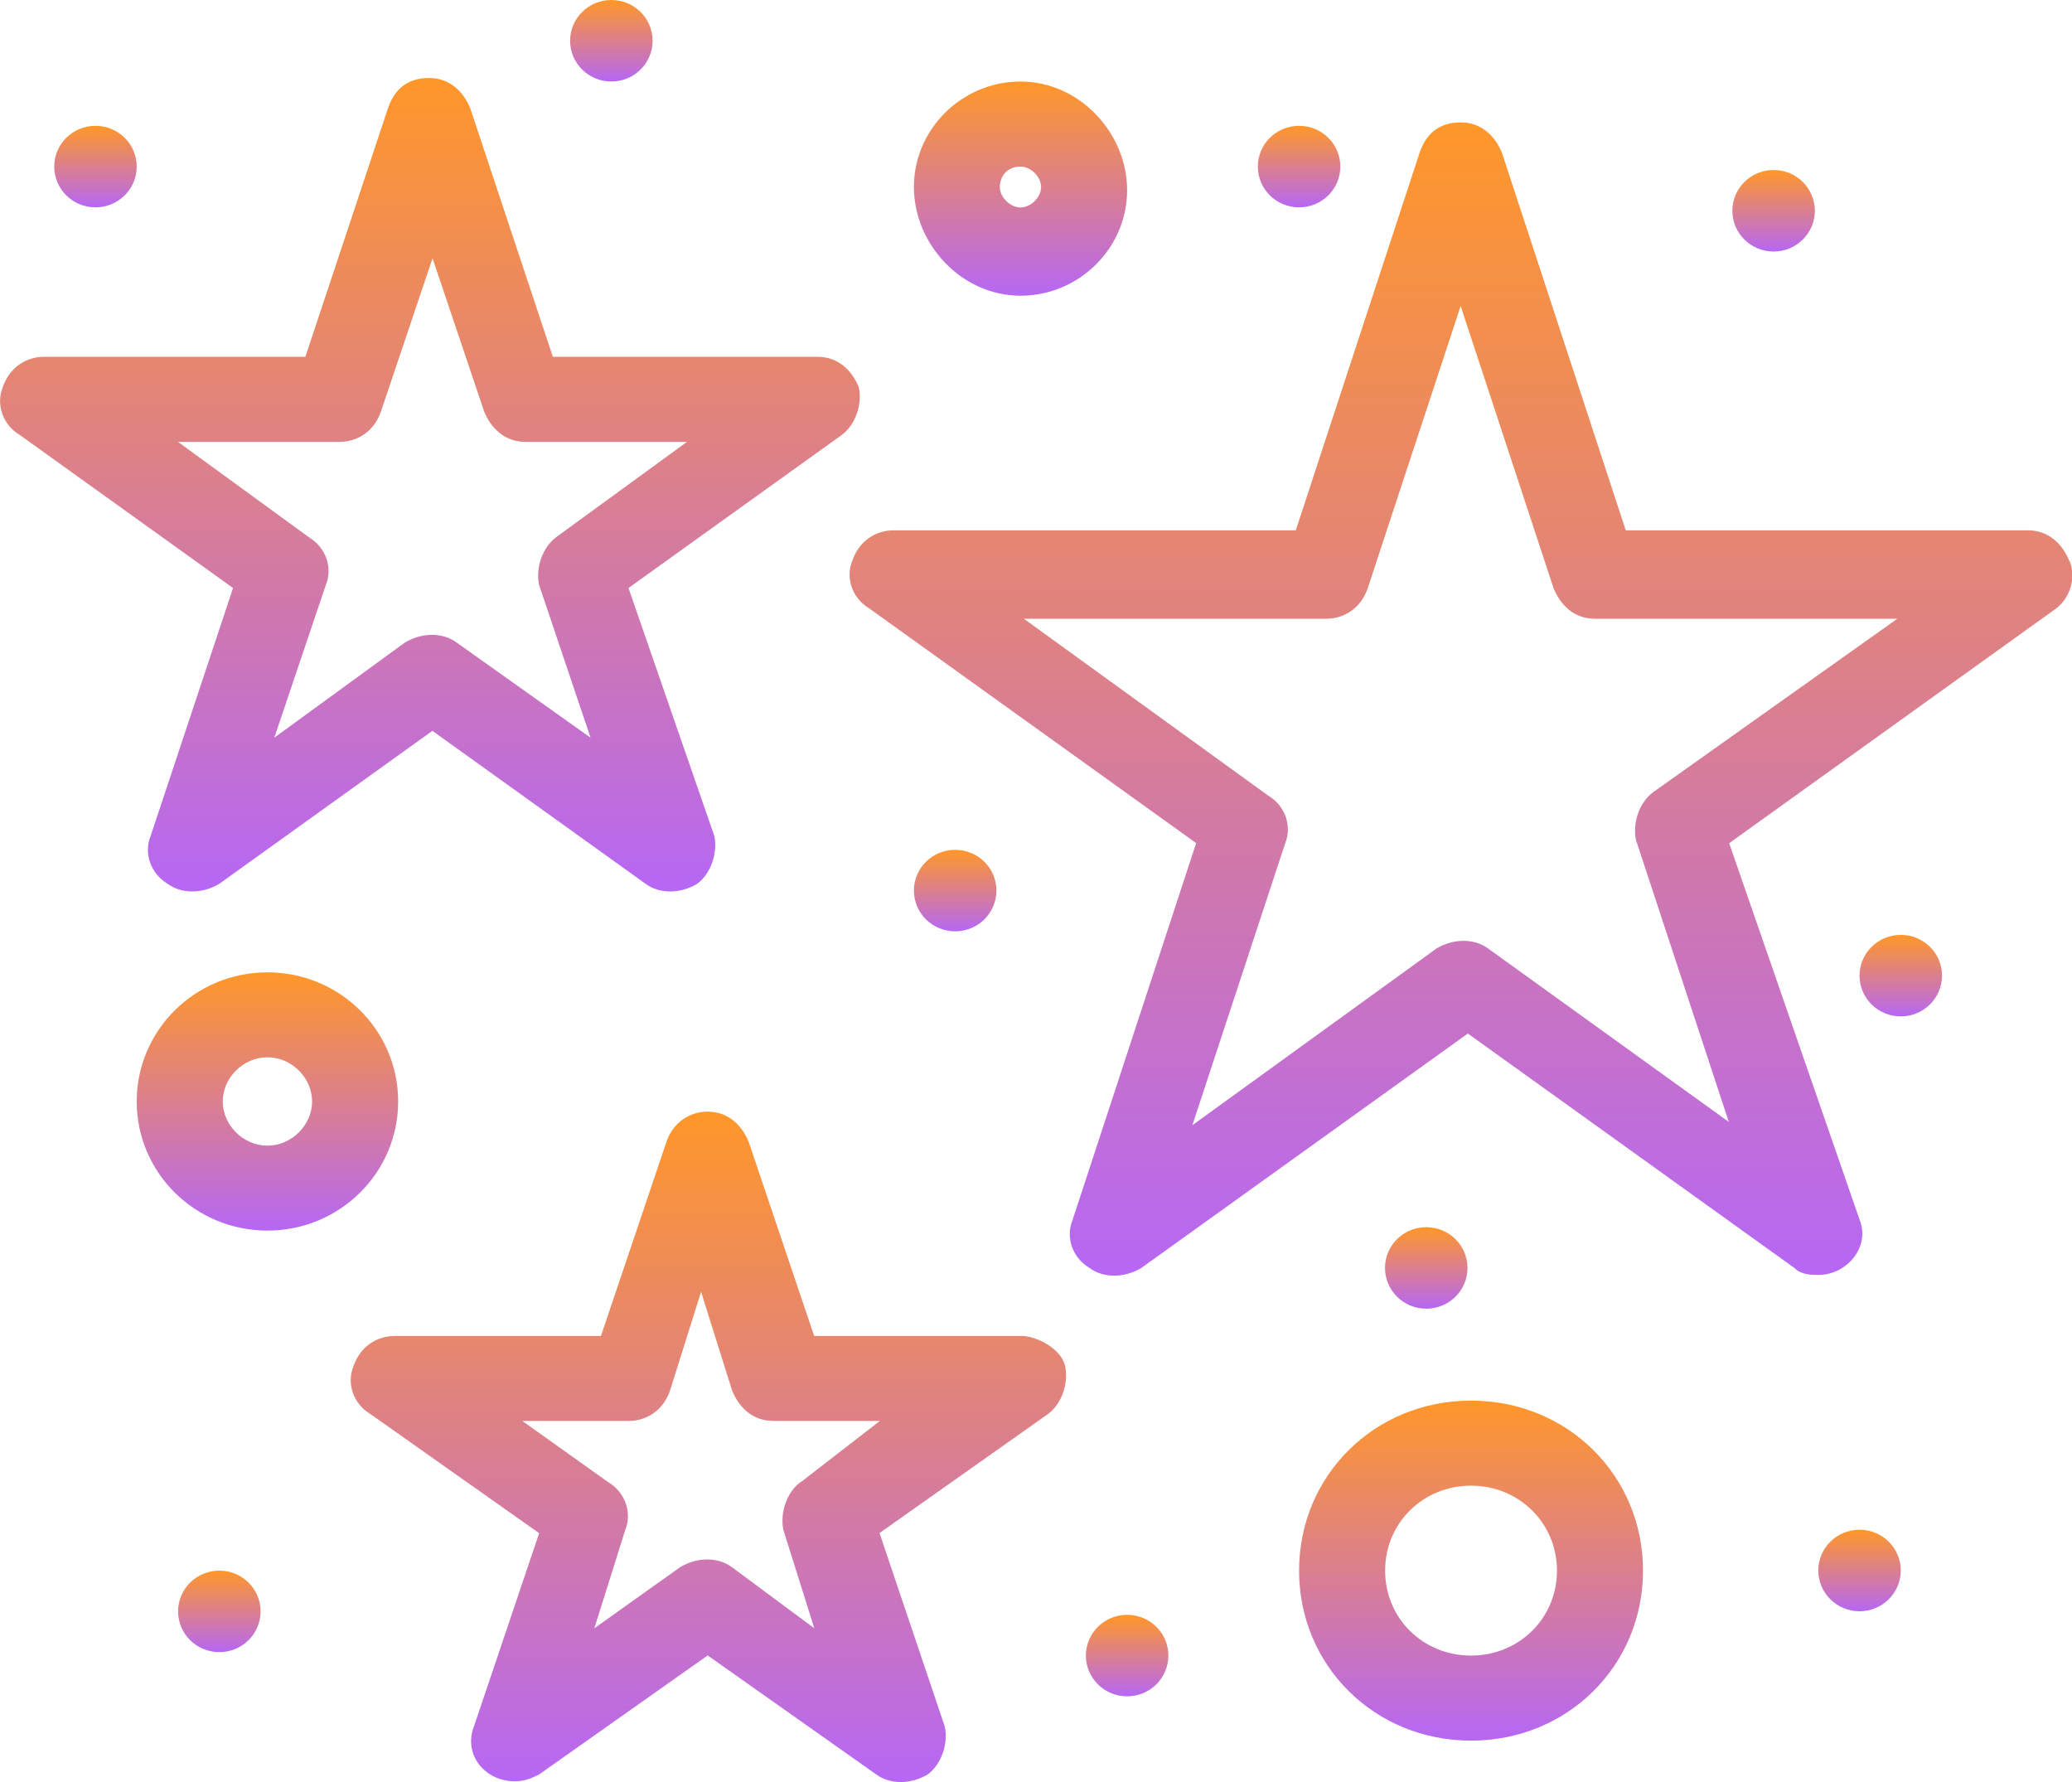
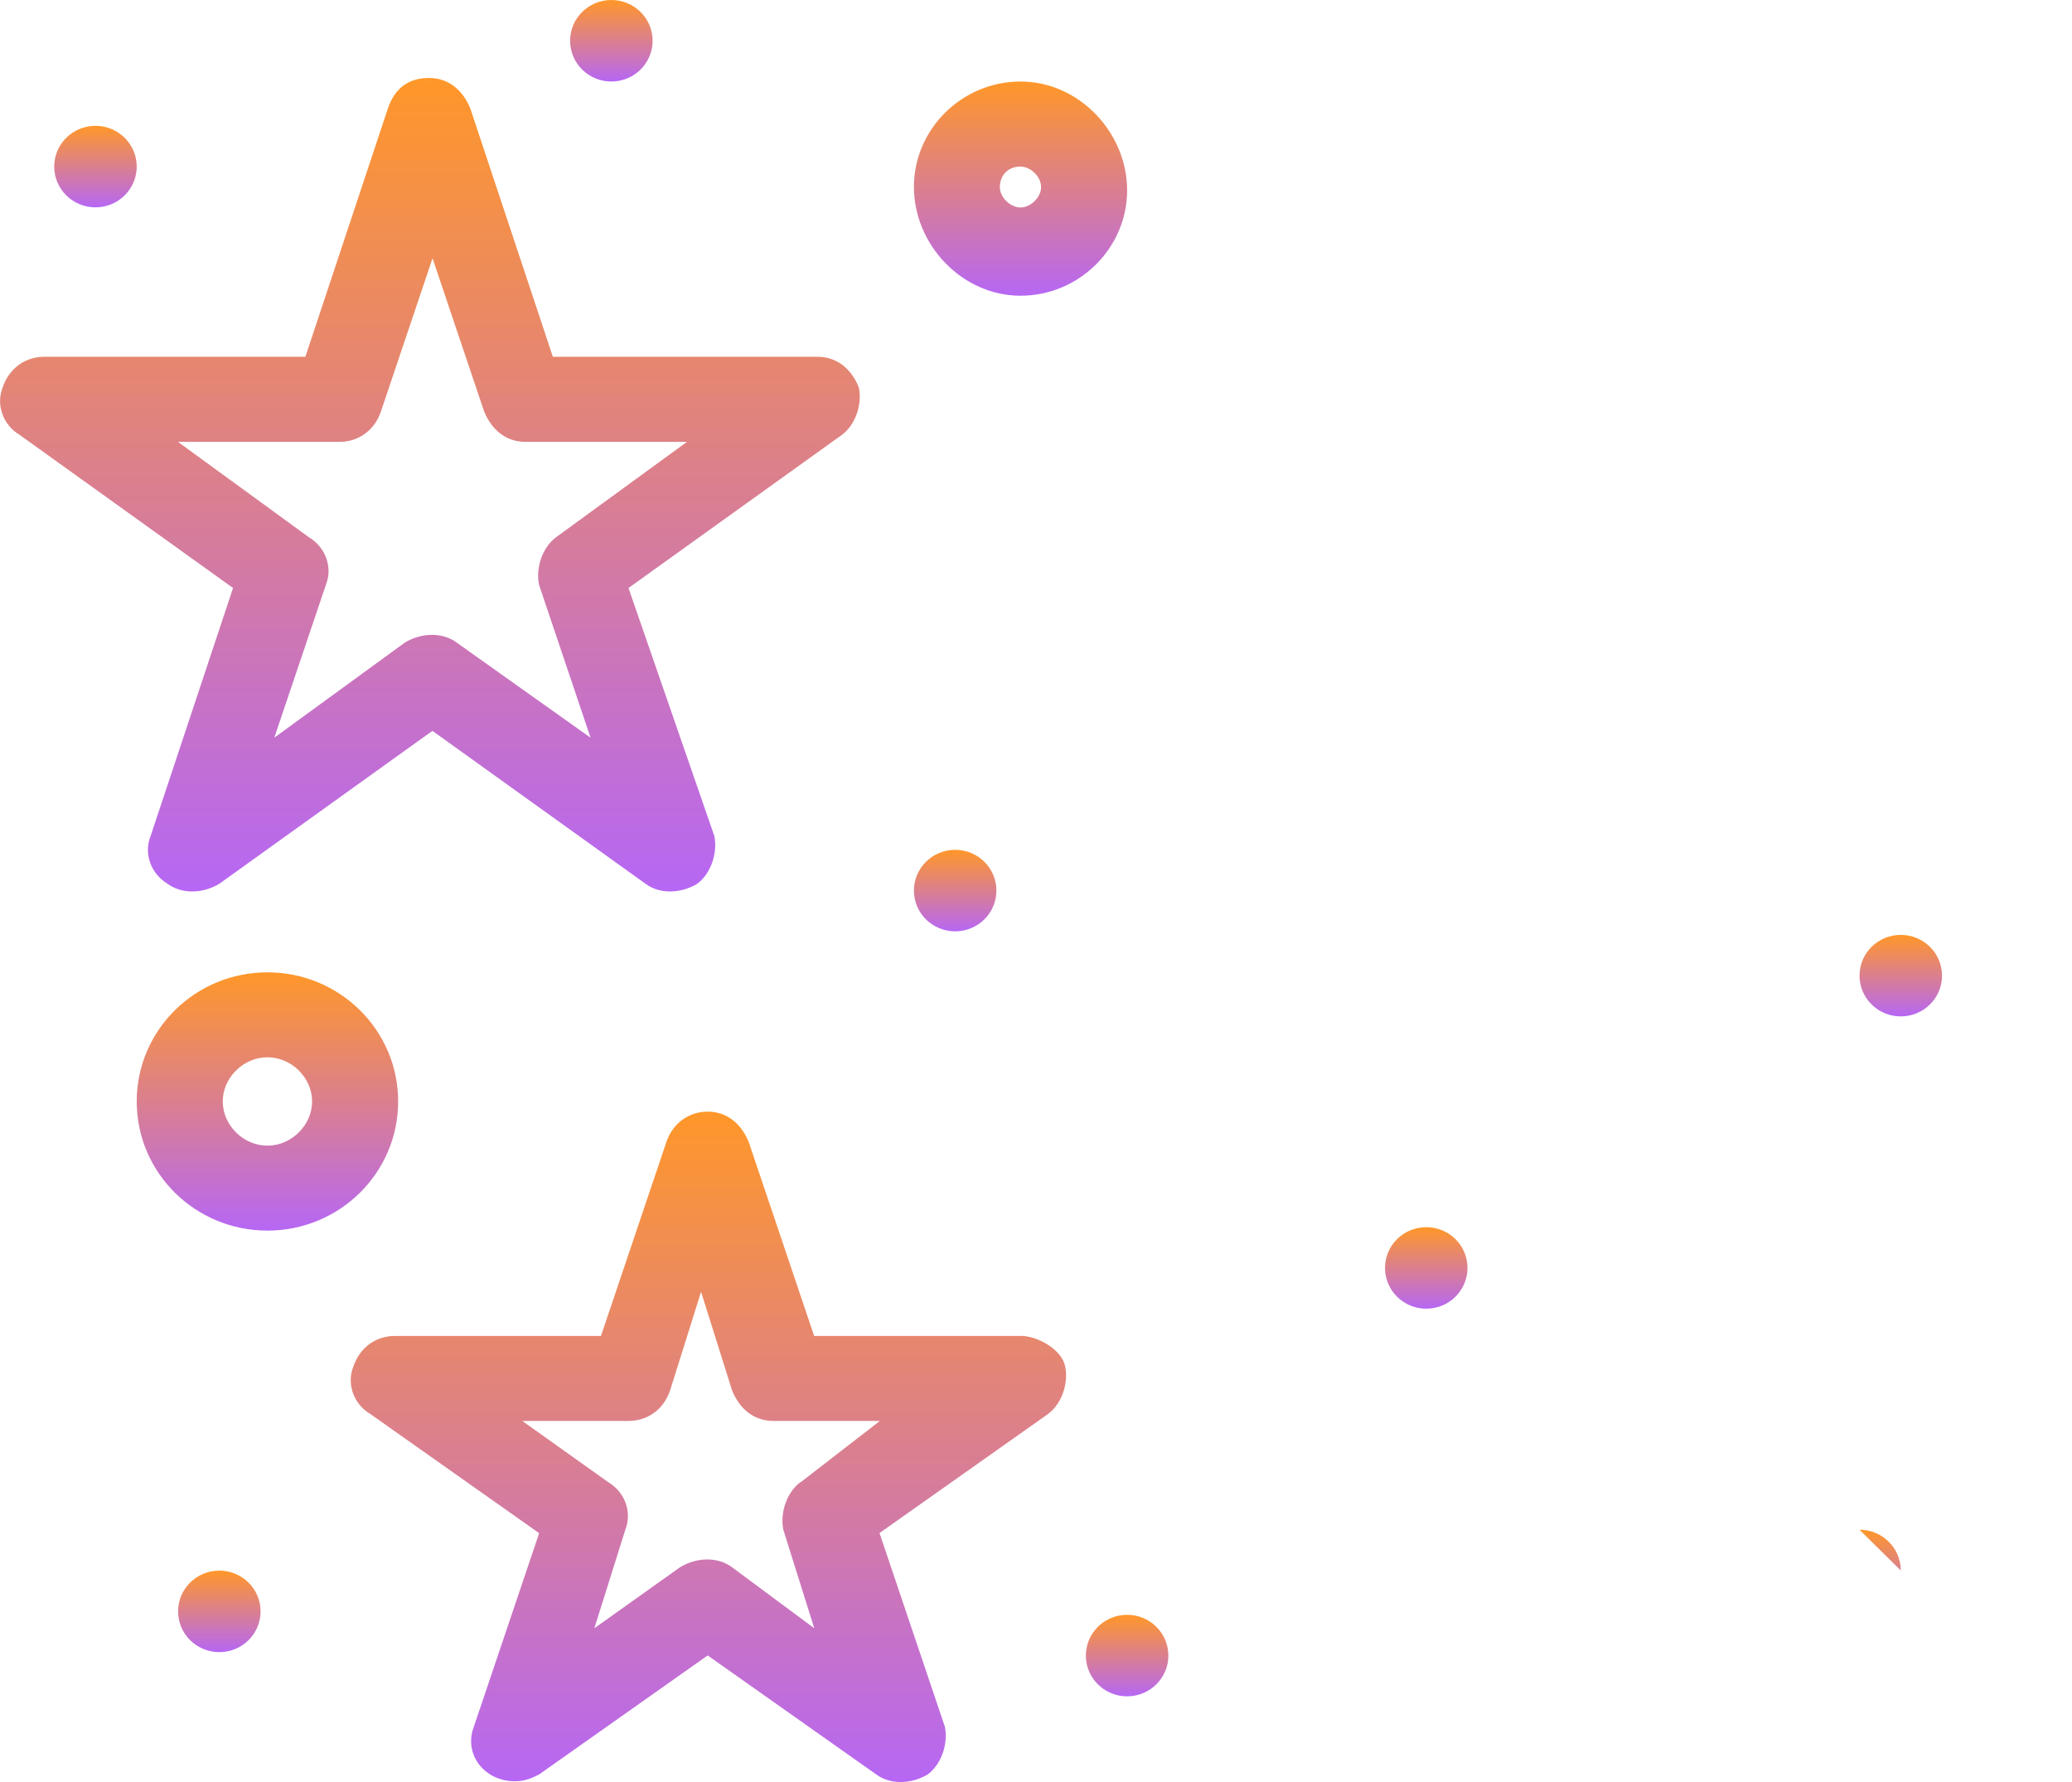
<svg xmlns="http://www.w3.org/2000/svg" xmlns:xlink="http://www.w3.org/1999/xlink" id="_Слой_2" data-name="Слой 2" viewBox="0 0 169.29 145.61">
  <defs>
    <style> .cls-1 { fill: url(#_Безымянный_градиент_9-7); } .cls-2 { fill: url(#_Безымянный_градиент_9-16); } .cls-3 { fill: url(#_Безымянный_градиент_9-13); } .cls-4 { fill: url(#_Безымянный_градиент_9); } .cls-5 { fill: url(#_Безымянный_градиент_9-14); } .cls-6 { fill: url(#_Безымянный_градиент_9-12); } .cls-7 { fill: url(#_Безымянный_градиент_9-10); } .cls-8 { fill: url(#_Безымянный_градиент_9-2); } .cls-9 { fill: url(#_Безымянный_градиент_9-6); } .cls-10 { fill: url(#_Безымянный_градиент_9-11); } .cls-11 { fill: url(#_Безымянный_градиент_9-3); } .cls-12 { fill: url(#_Безымянный_градиент_9-4); } .cls-13 { fill: url(#_Безымянный_градиент_9-15); } .cls-14 { fill: url(#_Безымянный_градиент_9-8); } .cls-15 { fill: url(#_Безымянный_градиент_9-5); } .cls-16 { fill: url(#_Безымянный_градиент_9-9); } </style>
    <linearGradient id="_Безымянный_градиент_9" data-name="Безымянный градиент 9" x1="57.88" y1="145.61" x2="57.88" y2="90.82" gradientUnits="userSpaceOnUse">
      <stop offset="0" stop-color="#b667f4" />
      <stop offset="1" stop-color="#ff9729" />
    </linearGradient>
    <linearGradient id="_Безымянный_градиент_9-2" data-name="Безымянный градиент 9" x1="119.34" y1="104.22" x2="119.34" y2="10" xlink:href="#_Безымянный_градиент_9" />
    <linearGradient id="_Безымянный_градиент_9-3" data-name="Безымянный градиент 9" x1="35.12" y1="72.84" x2="35.12" y2="6.39" xlink:href="#_Безымянный_градиент_9" />
    <linearGradient id="_Безымянный_градиент_9-4" data-name="Безымянный градиент 9" x1="21.85" y1="100.54" x2="21.85" y2="79.43" xlink:href="#_Безымянный_градиент_9" />
    <linearGradient id="_Безымянный_градиент_9-5" data-name="Безымянный градиент 9" x1="83.38" y1="24.16" x2="83.38" y2="6.67" xlink:href="#_Безымянный_градиент_9" />
    <linearGradient id="_Безымянный_градиент_9-6" data-name="Безымянный градиент 9" x1="120.18" y1="142.2" x2="120.18" y2="114.43" xlink:href="#_Безымянный_градиент_9" />
    <linearGradient id="_Безымянный_градиент_9-7" data-name="Безымянный градиент 9" x1="49.95" y1="6.67" x2="49.95" y2="0" xlink:href="#_Безымянный_градиент_9" />
    <linearGradient id="_Безымянный_градиент_9-8" data-name="Безымянный градиент 9" x1="78.04" y1="76.1" x2="78.04" y2="69.43" xlink:href="#_Безымянный_градиент_9" />
    <linearGradient id="_Безымянный_градиент_9-9" data-name="Безымянный градиент 9" x1="7.8" y1="16.94" x2="7.8" y2="10.28" xlink:href="#_Безымянный_градиент_9" />
    <linearGradient id="_Безымянный_градиент_9-10" data-name="Безымянный градиент 9" x1="106.14" y1="16.94" x2="106.14" y2="10.28" xlink:href="#_Безымянный_градиент_9" />
    <linearGradient id="_Безымянный_градиент_9-11" data-name="Безымянный градиент 9" x1="144.91" y1="20.55" x2="144.91" y2="13.89" xlink:href="#_Безымянный_градиент_9" />
    <linearGradient id="_Безымянный_градиент_9-12" data-name="Безымянный градиент 9" x1="155.3" y1="83.04" x2="155.3" y2="76.38" xlink:href="#_Безымянный_градиент_9" />
    <linearGradient id="_Безымянный_градиент_9-13" data-name="Безымянный градиент 9" x1="151.93" y1="131.65" x2="151.93" y2="124.98" xlink:href="#_Безымянный_градиент_9" />
    <linearGradient id="_Безымянный_градиент_9-14" data-name="Безымянный градиент 9" x1="116.53" y1="106.93" x2="116.53" y2="100.26" xlink:href="#_Безымянный_градиент_9" />
    <linearGradient id="_Безымянный_градиент_9-15" data-name="Безымянный градиент 9" x1="92.09" y1="138.59" x2="92.09" y2="131.93" xlink:href="#_Безымянный_градиент_9" />
    <linearGradient id="_Безымянный_градиент_9-16" data-name="Безымянный градиент 9" x1="17.92" y1="134.98" x2="17.92" y2="128.32" xlink:href="#_Безымянный_градиент_9" />
  </defs>
  <g id="_Слой_1-2" data-name="Слой 1">
    <g id="_575-Celebration_Firecracker_Firework_Fireworks_Stars" data-name="575-Celebration, Firecracker, Firework, Fireworks, Stars">
      <g>
        <path class="cls-4" d="m83.38,109.15h-16.86l-5.34-15.83c-.56-1.39-1.68-2.5-3.37-2.5-1.4,0-2.81.83-3.37,2.5l-5.34,15.83h-16.86c-1.41,0-2.81.83-3.37,2.5-.56,1.39,0,3.06,1.41,3.89l13.77,9.72-5.34,15.83c-.84,2.22.84,4.44,3.37,4.44.84,0,1.41-.28,1.97-.56l13.77-9.72,13.77,9.72c1.13.83,2.81.83,4.21,0,1.12-.83,1.68-2.5,1.4-3.89l-5.34-15.83,13.76-9.72c1.13-.83,1.69-2.5,1.41-3.89-.28-1.39-2.25-2.5-3.65-2.5Zm-17.98,11.94c-1.12.83-1.68,2.5-1.4,3.89l2.53,8.05-6.74-5c-1.13-.83-2.81-.83-4.21,0l-7.02,5,2.53-8.05c.56-1.39,0-3.06-1.4-3.89l-7.02-5h8.71c1.41,0,2.81-.83,3.37-2.5l2.53-8.05,2.53,8.05c.56,1.39,1.68,2.5,3.37,2.5h8.71l-6.46,5Z" />
-         <path class="cls-8" d="m169.07,45.83c-.56-1.39-1.69-2.5-3.37-2.5h-32.87l-10.11-30.83c-.56-1.39-1.69-2.5-3.37-2.5s-2.81.83-3.37,2.5l-10.11,30.83h-32.87c-1.41,0-2.81.83-3.37,2.5-.56,1.39,0,3.06,1.41,3.89l26.69,19.16-10.11,30.83c-.56,1.39,0,3.06,1.41,3.89,1.12.83,2.81.83,4.21,0l26.69-19.16,26.69,19.16c.56.56,1.4.56,1.97.56,2.25,0,4.21-2.22,3.37-4.44l-10.68-30.83,26.69-19.16c1.13-.83,1.69-2.5,1.13-3.89Zm-34,18.89c-1.13.83-1.69,2.5-1.41,3.89l7.59,23.05-19.67-14.17c-1.13-.83-2.81-.83-4.21,0l-19.95,14.44,7.59-23.05c.56-1.39,0-3.06-1.41-3.89l-19.95-14.44h24.73c1.4,0,2.81-.83,3.37-2.5l7.59-23.05,7.59,23.05c.56,1.39,1.68,2.5,3.37,2.5h24.72l-19.95,14.17Z" />
        <path class="cls-11" d="m12.3,68.32c-.56,1.39,0,3.05,1.4,3.89,1.13.83,2.81.83,4.21,0l17.42-12.5,17.42,12.5c1.12.83,2.81.83,4.21,0,1.12-.83,1.68-2.5,1.41-3.89l-7.02-20.28,17.42-12.5c1.13-.83,1.69-2.5,1.4-3.89-.56-1.39-1.68-2.5-3.37-2.5h-21.63l-6.74-20.28c-.56-1.39-1.69-2.5-3.37-2.5s-2.81.83-3.37,2.5l-6.74,20.28H3.59c-1.4,0-2.81.83-3.37,2.5-.56,1.39,0,3.06,1.4,3.89l17.42,12.5-6.74,20.28Zm2.25-32.22h13.21c1.41,0,2.81-.83,3.37-2.5l4.21-12.5,4.21,12.5c.56,1.39,1.69,2.5,3.37,2.5h13.21l-10.68,7.78c-1.13.83-1.69,2.5-1.41,3.89l4.21,12.5-10.95-7.78c-1.13-.83-2.81-.83-4.21,0l-10.68,7.78,4.22-12.5c.56-1.39,0-3.05-1.41-3.89l-10.68-7.78Z" />
        <path class="cls-12" d="m32.53,89.99c0-5.83-4.78-10.55-10.68-10.55s-10.68,4.72-10.68,10.55,4.78,10.55,10.68,10.55,10.68-4.72,10.68-10.55Zm-10.68,3.61c-1.97,0-3.65-1.67-3.65-3.61s1.68-3.61,3.65-3.61,3.65,1.67,3.65,3.61-1.69,3.61-3.65,3.61Z" />
        <path class="cls-15" d="m83.38,24.16c4.78,0,8.71-3.89,8.71-8.61s-3.93-8.89-8.71-8.89-8.71,3.89-8.71,8.61,3.93,8.89,8.71,8.89Zm0-10.55c.84,0,1.68.83,1.68,1.67s-.84,1.67-1.68,1.67-1.69-.83-1.69-1.67.56-1.67,1.69-1.67Z" />
-         <path class="cls-9" d="m120.19,114.43c-7.87,0-14.05,6.11-14.05,13.89s6.18,13.89,14.05,13.89,14.05-6.11,14.05-13.89-6.18-13.89-14.05-13.89Zm0,20.83c-3.94,0-7.02-3.05-7.02-6.94s3.09-6.94,7.02-6.94,7.02,3.06,7.02,6.94-3.09,6.94-7.02,6.94Z" />
        <path class="cls-1" d="m49.95,0c1.86,0,3.37,1.49,3.37,3.33s-1.51,3.33-3.37,3.33-3.37-1.49-3.37-3.33,1.51-3.33,3.37-3.33Z" />
        <path class="cls-14" d="m78.04,69.43c1.86,0,3.37,1.49,3.37,3.33s-1.51,3.33-3.37,3.33-3.37-1.49-3.37-3.33,1.51-3.33,3.37-3.33Z" />
        <ellipse class="cls-16" cx="7.8" cy="13.61" rx="3.37" ry="3.33" />
-         <ellipse class="cls-7" cx="106.14" cy="13.61" rx="3.37" ry="3.33" />
-         <path class="cls-10" d="m144.91,13.89c1.86,0,3.37,1.49,3.37,3.33s-1.51,3.33-3.37,3.33-3.37-1.49-3.37-3.33,1.51-3.33,3.37-3.33Z" />
        <path class="cls-6" d="m155.3,76.38c1.86,0,3.37,1.49,3.37,3.33s-1.51,3.33-3.37,3.33-3.37-1.49-3.37-3.33,1.51-3.33,3.37-3.33Z" />
-         <path class="cls-3" d="m151.93,124.98c1.86,0,3.37,1.49,3.37,3.33s-1.51,3.33-3.37,3.33-3.37-1.49-3.37-3.33,1.51-3.33,3.37-3.33Z" />
+         <path class="cls-3" d="m151.93,124.98c1.86,0,3.37,1.49,3.37,3.33Z" />
        <path class="cls-5" d="m116.53,100.26c1.86,0,3.37,1.49,3.37,3.33s-1.51,3.33-3.37,3.33-3.37-1.49-3.37-3.33,1.51-3.33,3.37-3.33Z" />
        <path class="cls-13" d="m92.09,131.93c1.86,0,3.37,1.49,3.37,3.33s-1.51,3.33-3.37,3.33-3.37-1.49-3.37-3.33,1.51-3.33,3.37-3.33Z" />
        <ellipse class="cls-2" cx="17.92" cy="131.65" rx="3.37" ry="3.33" />
      </g>
    </g>
  </g>
</svg>